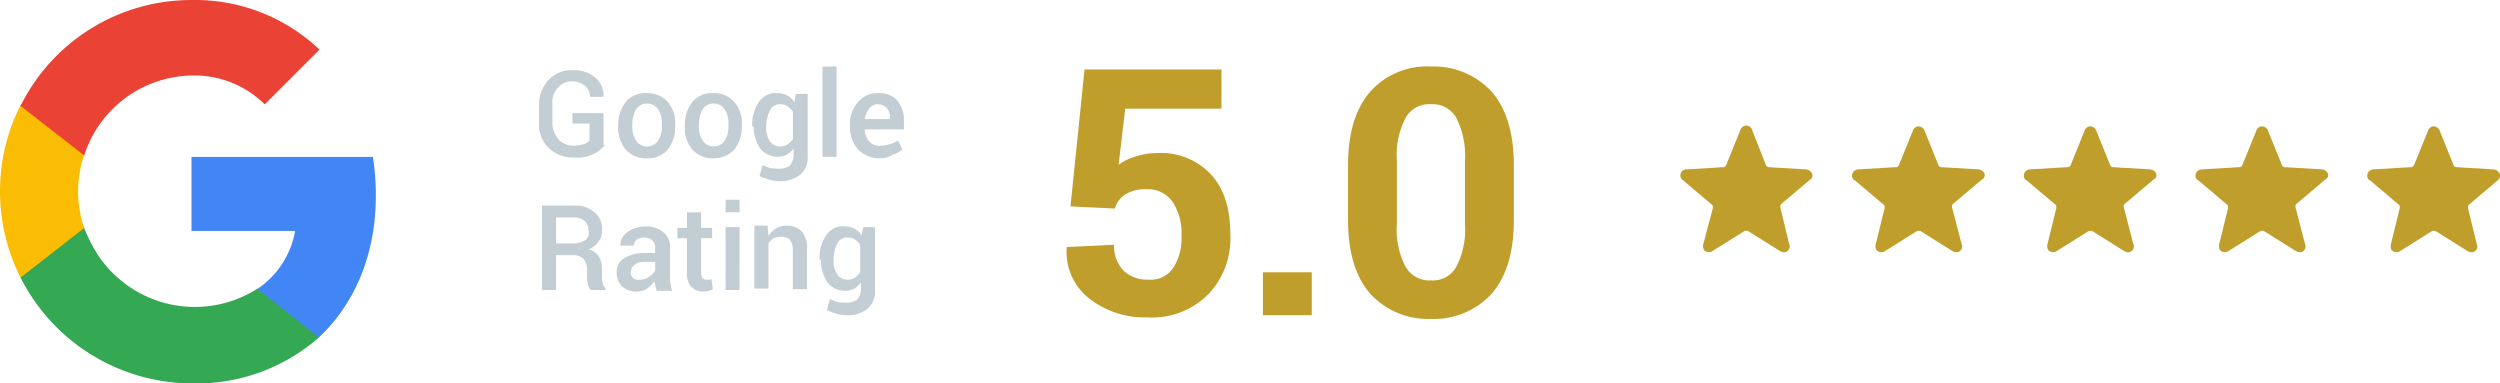
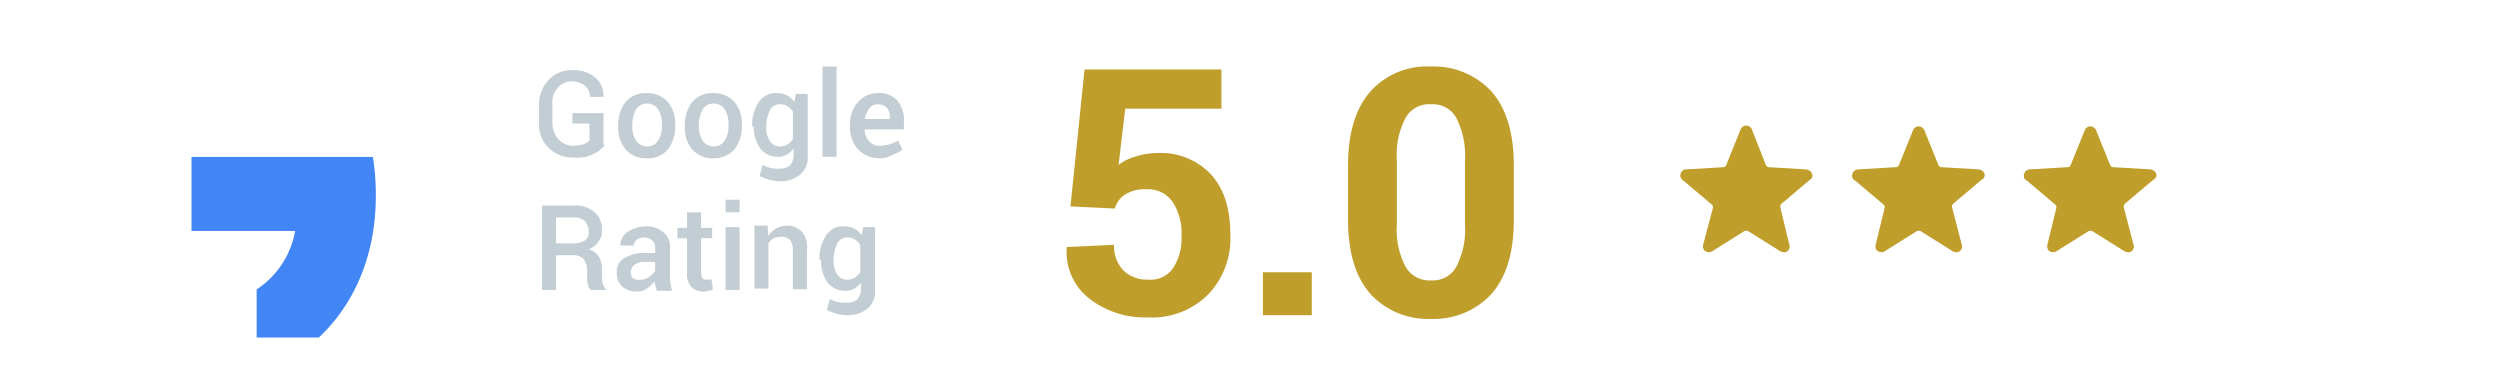
<svg xmlns="http://www.w3.org/2000/svg" height="45.024" viewBox="0 0 293.566 45.024" width="293.566">
  <path d="m8620.534-15249.787a3.872 3.872 0 0 1 -1.3 1.045 4.2 4.2 0 0 1 -2.348.432 4.058 4.058 0 0 1 -2.954-1.129 3.732 3.732 0 0 1 -1.132-2.954v-2.088a4.206 4.206 0 0 1 1.132-2.954 3.664 3.664 0 0 1 2.78-1.129 3.854 3.854 0 0 1 2.693.868 2.728 2.728 0 0 1 .956 2.26h-1.564a1.848 1.848 0 0 0 -.608-1.3 2.422 2.422 0 0 0 -1.563-.521 2.127 2.127 0 0 0 -1.651.784 2.536 2.536 0 0 0 -.61 1.911v2.088a2.957 2.957 0 0 0 .7 2 2.319 2.319 0 0 0 1.74.784 5.254 5.254 0 0 0 1.216-.174 1.922 1.922 0 0 0 .7-.437v-2h-2v-1.219h3.649v3.736zm1.563-2.346a4.333 4.333 0 0 1 .871-2.694 2.987 2.987 0 0 1 2.433-1.042 3.168 3.168 0 0 1 2.521 1.042 3.873 3.873 0 0 1 .868 2.694v.174a4.349 4.349 0 0 1 -.868 2.7 3 3 0 0 1 -2.436 1.043 3.164 3.164 0 0 1 -2.518-1.043 3.863 3.863 0 0 1 -.871-2.7zm1.651.087a3.048 3.048 0 0 0 .435 1.737 1.529 1.529 0 0 0 1.3.7 1.529 1.529 0 0 0 1.306-.7 3.048 3.048 0 0 0 .435-1.737v-.174a3.06 3.06 0 0 0 -.435-1.74 1.536 1.536 0 0 0 -1.306-.693 1.536 1.536 0 0 0 -1.3.693 3.991 3.991 0 0 0 -.435 1.74zm6.171-.087a4.343 4.343 0 0 1 .869-2.694 2.992 2.992 0 0 1 2.433-1.042 3.167 3.167 0 0 1 2.521 1.042 3.86 3.86 0 0 1 .869 2.694v.174a4.332 4.332 0 0 1 -.869 2.7 3.29 3.29 0 0 1 -2.433 1.043 3.174 3.174 0 0 1 -2.521-1.043 3.87 3.87 0 0 1 -.869-2.7zm1.65.087a3.035 3.035 0 0 0 .437 1.737 1.525 1.525 0 0 0 1.3.7 1.528 1.528 0 0 0 1.3-.7 3.058 3.058 0 0 0 .437-1.737v-.174a3.069 3.069 0 0 0 -.437-1.74 1.535 1.535 0 0 0 -1.3-.693 1.533 1.533 0 0 0 -1.3.693 3.94 3.94 0 0 0 -.437 1.74zm6.261.087a4.747 4.747 0 0 1 .781-2.868 2.336 2.336 0 0 1 2.173-1.044 2.4 2.4 0 0 1 1.129.261 2.478 2.478 0 0 1 .869.783l.174-.957h1.391v7.3a2.594 2.594 0 0 1 -.869 2.17 3.661 3.661 0 0 1 -2.521.784 5.1 5.1 0 0 1 -1.13-.174 6.184 6.184 0 0 1 -1.13-.437l.348-1.3a3.566 3.566 0 0 0 .871.348 4.134 4.134 0 0 0 1.041.089 2.277 2.277 0 0 0 1.3-.348 2.089 2.089 0 0 0 .435-1.218v-.782a3.027 3.027 0 0 1 -.782.693 2.31 2.31 0 0 1 -1.042.263 2.658 2.658 0 0 1 -2.088-.956 4.6 4.6 0 0 1 -.781-2.608zm1.648.087a2.776 2.776 0 0 0 .437 1.652 1.412 1.412 0 0 0 1.217.608 1.461 1.461 0 0 0 .868-.261 2.044 2.044 0 0 0 .61-.61v-3.215a2.138 2.138 0 0 0 -.61-.61 1.46 1.46 0 0 0 -.868-.259 1.288 1.288 0 0 0 -1.217.7 4.648 4.648 0 0 0 -.437 1.825zm8.257 3.478h-1.649v-10.6h1.649zm5.043.174a3.485 3.485 0 0 1 -2.521-1.043 4.022 4.022 0 0 1 -.956-2.608v-.261a3.952 3.952 0 0 1 .956-2.694 2.976 2.976 0 0 1 2.346-1.042 2.754 2.754 0 0 1 2.26.869 3.551 3.551 0 0 1 .783 2.433v.956h-4.6a1.985 1.985 0 0 0 .52 1.392 1.5 1.5 0 0 0 1.3.521 5.22 5.22 0 0 0 1.132-.174 4.826 4.826 0 0 0 .956-.437l.521 1.043a2.9 2.9 0 0 1 -1.131.608 2.682 2.682 0 0 1 -1.565.436zm-.176-6.346a1.238 1.238 0 0 0 -1.042.521 3.02 3.02 0 0 0 -.52 1.215h2.96v-.174a1.75 1.75 0 0 0 -.348-1.13 1.62 1.62 0 0 0 -1.052-.432zm-37.807 17.731v4.084h-1.652v-9.909h3.651a3.29 3.29 0 0 1 2.521.782 2.5 2.5 0 0 1 .867 2.174 1.824 1.824 0 0 1 -.433 1.3 2.228 2.228 0 0 1 -1.13.868 2.114 2.114 0 0 1 1.215.871 2.835 2.835 0 0 1 .35 1.478v.781a2.944 2.944 0 0 0 .087.869 1.4 1.4 0 0 0 .348.608v.174h-1.738a1.075 1.075 0 0 1 -.35-.7 3.637 3.637 0 0 1 -.085-.956v-.781a2.06 2.06 0 0 0 -.437-1.215 1.607 1.607 0 0 0 -1.216-.437zm0-1.392h1.912a2.832 2.832 0 0 0 1.477-.348 1.135 1.135 0 0 0 .437-1.13 1.657 1.657 0 0 0 -.437-1.13 1.908 1.908 0 0 0 -1.39-.435h-2zm11.819 5.476c-.085-.174-.085-.348-.174-.521 0-.174-.085-.346-.085-.52a4.167 4.167 0 0 1 -.871.867 1.981 1.981 0 0 1 -1.214.35 2.512 2.512 0 0 1 -1.74-.61 2.29 2.29 0 0 1 -.608-1.65 1.789 1.789 0 0 1 .869-1.651 4.493 4.493 0 0 1 2.346-.61h1.3v-.608a1 1 0 0 0 -.348-.868 1.305 1.305 0 0 0 -.956-.346 1.454 1.454 0 0 0 -.866.259 1.066 1.066 0 0 0 -.35.692h-1.564a1.849 1.849 0 0 1 .784-1.562 3.79 3.79 0 0 1 2.17-.693 3.038 3.038 0 0 1 2.088.693 2.167 2.167 0 0 1 .781 1.913v3.3a2.871 2.871 0 0 0 .09.871 2.481 2.481 0 0 0 .173.782h-1.828zm-2-1.217a1.736 1.736 0 0 0 1.129-.35 2.641 2.641 0 0 0 .693-.692v-1.045h-1.3a1.746 1.746 0 0 0 -1.129.35 1.07 1.07 0 0 0 -.435.869.981.981 0 0 0 .261.692 1.052 1.052 0 0 0 .787.176zm7.213-7.91v1.826h1.3v1.217h-1.3v4.086a1.255 1.255 0 0 0 .174.609.639.639 0 0 0 .521.174h.259a.313.313 0 0 0 .261-.089l.174 1.219a1.264 1.264 0 0 1 -.52.174 1.488 1.488 0 0 1 -.61.087 1.968 1.968 0 0 1 -1.388-.523 2.216 2.216 0 0 1 -.523-1.65v-4.084h-1.128v-1.219h1.128v-1.822zm4.521 9.127h-1.648v-7.388h1.652zm0-9.127h-1.648v-1.478h1.652zm3.3 1.739.087 1.045a2.734 2.734 0 0 1 .871-.871 2.822 2.822 0 0 1 1.218-.348 2.42 2.42 0 0 1 1.823.693 2.818 2.818 0 0 1 .61 2.176v4.6h-1.655v-4.6a1.989 1.989 0 0 0 -.346-1.218 1.526 1.526 0 0 0 -1.044-.348 3.034 3.034 0 0 0 -.869.174 2.031 2.031 0 0 0 -.608.608v5.3h-1.65v-7.388h1.563zm6.086 3.825a4.771 4.771 0 0 1 .782-2.869 2.329 2.329 0 0 1 2.172-1.041 2.4 2.4 0 0 1 1.13.259 2.487 2.487 0 0 1 .871.782l.174-.956h1.388v7.388a2.588 2.588 0 0 1 -.866 2.172 3.645 3.645 0 0 1 -2.522.784 4.988 4.988 0 0 1 -1.131-.176 5.942 5.942 0 0 1 -1.13-.433l.35-1.3a3.641 3.641 0 0 0 .869.35 4.367 4.367 0 0 0 1.042.084 2.248 2.248 0 0 0 1.3-.347 2.078 2.078 0 0 0 .435-1.219v-.78a3 3 0 0 1 -.782.7 2.311 2.311 0 0 1 -1.043.259 2.648 2.648 0 0 1 -2.085-.954 4.591 4.591 0 0 1 -.782-2.608v-.085zm1.651.085a2.784 2.784 0 0 0 .435 1.652 1.4 1.4 0 0 0 1.214.61 1.477 1.477 0 0 0 .873-.263 2.055 2.055 0 0 0 .606-.607v-3.218a2.1 2.1 0 0 0 -.606-.607 1.475 1.475 0 0 0 -.873-.259 1.288 1.288 0 0 0 -1.214.693 4.678 4.678 0 0 0 -.435 1.824z" fill="#c3cdd4" transform="translate(-8549.501 15266.807)" />
  <path d="m8684.532-15242.575 1.651-16.078h16.079v4.6h-11.3l-.781 6.605a5.571 5.571 0 0 1 1.912-.953 8.009 8.009 0 0 1 2.52-.437 8.09 8.09 0 0 1 6.432 2.521c1.564 1.737 2.261 4.084 2.261 7.127a9.5 9.5 0 0 1 -2.521 6.866 9.306 9.306 0 0 1 -7.214 2.782 10.559 10.559 0 0 1 -6.779-2.174 6.919 6.919 0 0 1 -2.7-6v-.087l5.564-.261a4.051 4.051 0 0 0 1.129 3.042 3.927 3.927 0 0 0 2.87 1.042 3.183 3.183 0 0 0 2.954-1.39 6.356 6.356 0 0 0 .955-3.736 6.609 6.609 0 0 0 -1.042-4 3.487 3.487 0 0 0 -3.042-1.479 4.351 4.351 0 0 0 -2.521.608 2.869 2.869 0 0 0 -1.218 1.653zm28.335 12.776h-5.738v-5.039h5.738zm23.728-11.213c0 3.825-.869 6.692-2.606 8.693a9.215 9.215 0 0 1 -7.13 2.956 9.209 9.209 0 0 1 -7.126-2.956c-1.74-2-2.607-4.868-2.607-8.693v-6.343c0-3.825.867-6.694 2.607-8.692a8.913 8.913 0 0 1 7.126-2.954 9.212 9.212 0 0 1 7.13 2.954c1.737 2 2.606 4.867 2.606 8.692zm-5.738-6.951a9.716 9.716 0 0 0 -1.041-5.043 3.148 3.148 0 0 0 -2.957-1.564 3.145 3.145 0 0 0 -2.954 1.564 9.3 9.3 0 0 0 -1.043 5.043v7.473a9.289 9.289 0 0 0 1.043 5.042 3.227 3.227 0 0 0 2.954 1.563 3.149 3.149 0 0 0 2.957-1.563 9.5 9.5 0 0 0 1.041-5.042z" fill="#c09e2b" transform="translate(-8558.83 15266.812)" />
  <path d="m47.442 25.806a27.407 27.407 0 0 0 -.348-4.606h-21.294v8.691h12.168a10.364 10.364 0 0 1 -4.52 6.866v5.649h7.3c4.26-3.997 6.694-9.82 6.694-16.6z" fill="#4285f4" transform="translate(-3.311 -2.771)" />
-   <path d="m22.777 49.052a21.823 21.823 0 0 0 14.949-5.389l-7.214-5.736a13.656 13.656 0 0 1 -18.861-4.172 18.759 18.759 0 0 1 -1.476-2.955h-7.475v5.823a22.652 22.652 0 0 0 20.077 12.429z" fill="#34a853" transform="translate(-.288 -4.028)" />
-   <path d="m9.812 28.628a13.265 13.265 0 0 1 0-8.6v-5.828h-7.475a22.46 22.46 0 0 0 0 20.251z" fill="#fbbc04" transform="translate(.075 -1.855)" />
-   <path d="m22.777 8.865a11.727 11.727 0 0 1 8.6 3.39l6.432-6.432a21.218 21.218 0 0 0 -15.032-5.823 22.394 22.394 0 0 0 -20.077 12.428l7.475 5.823a13.5 13.5 0 0 1 12.602-9.386z" fill="#ea4335" transform="translate(-.288 .003)" />
  <g fill="#c09e2b">
    <path d="m15.471 5.647a.863.863 0 0 0 -.7-.521l-4.433-.261c-.087 0-.174-.087-.261-.174l-1.646-4.172a.723.723 0 0 0 -.869-.519.784.784 0 0 0 -.522.519l-1.651 4.081q0 .13-.261.261l-4.346.264a.71.71 0 0 0 -.782.7.656.656 0 0 0 .348.608l3.389 2.867c.087.087.087.174.087.348l-1.13 4.252a.923.923 0 0 0 .087.7.791.791 0 0 0 1.043.087l3.737-2.347h.348l3.737 2.347a1.235 1.235 0 0 0 .521.174.619.619 0 0 0 .521-.261.656.656 0 0 0 .087-.7l-1.041-4.342a.523.523 0 0 1 .087-.348l3.39-2.868a.547.547 0 0 0 .26-.695z" transform="translate(197.319 14.764)" />
    <path d="m38.758 5.66a.863.863 0 0 0 -.7-.521l-4.428-.261c-.087 0-.174-.087-.261-.174l-1.651-4.085a.771.771 0 0 0 -.869-.519.784.784 0 0 0 -.521.521l-1.652 4.079c-.087.087-.174.174-.261.174l-4.433.261a.761.761 0 0 0 -.782.7.582.582 0 0 0 .348.608l3.39 2.868c.087.087.087.174.087.348l-1.043 4.259a.923.923 0 0 0 .087.7.791.791 0 0 0 1.043.087l3.737-2.347h.351l3.734 2.342a1.235 1.235 0 0 0 .521.174.619.619 0 0 0 .521-.261.656.656 0 0 0 .087-.7l-1.13-4.346a.523.523 0 0 1 .087-.348l3.39-2.868a.591.591 0 0 0 .348-.691z" transform="translate(194.283 14.751)" />
    <path d="m61.958 5.66a.863.863 0 0 0 -.7-.521l-4.428-.261c-.087 0-.174-.087-.261-.174l-1.651-4.085a.771.771 0 0 0 -.869-.519.784.784 0 0 0 -.521.521l-1.652 4.079c-.087.087-.174.174-.261.174l-4.433.261a.761.761 0 0 0 -.782.7.582.582 0 0 0 .348.608l3.39 2.868c.087.087.087.174.087.348l-1.043 4.259a.924.924 0 0 0 .087.7.791.791 0 0 0 1.043.087l3.737-2.347h.351l3.734 2.342a1.235 1.235 0 0 0 .521.174.619.619 0 0 0 .521-.261.656.656 0 0 0 .087-.7l-1.13-4.346a.523.523 0 0 1 .087-.348l3.39-2.868a.591.591 0 0 0 .348-.691z" transform="translate(191.248 14.751)" />
-     <path d="m85.158 5.66a.863.863 0 0 0 -.7-.521l-4.428-.261c-.087 0-.174-.087-.261-.174l-1.651-4.085a.771.771 0 0 0 -.869-.519.784.784 0 0 0 -.521.521l-1.652 4.079c-.087.087-.174.174-.261.174l-4.433.261a.761.761 0 0 0 -.782.7.582.582 0 0 0 .348.608l3.39 2.868c.087.087.087.174.087.348l-1.043 4.259a.924.924 0 0 0 .087.7.791.791 0 0 0 1.043.087l3.737-2.347h.351l3.734 2.342a1.235 1.235 0 0 0 .521.174.619.619 0 0 0 .521-.261.656.656 0 0 0 .087-.7l-1.13-4.346a.523.523 0 0 1 .087-.348l3.39-2.868a.591.591 0 0 0 .348-.691z" transform="translate(188.212 14.751)" />
-     <path d="m108.358 5.66a.863.863 0 0 0 -.7-.521l-4.433-.261c-.087 0-.174-.087-.261-.174l-1.646-4.085a.771.771 0 0 0 -.869-.519.784.784 0 0 0 -.521.521l-1.652 4.079c-.087.087-.174.174-.261.174l-4.433.261a.761.761 0 0 0 -.782.7.582.582 0 0 0 .348.608l3.39 2.868c.087.087.087.174.087.348l-1.043 4.259a.924.924 0 0 0 .087.7.791.791 0 0 0 1.043.087l3.737-2.347h.348l3.737 2.347a1.235 1.235 0 0 0 .521.174.619.619 0 0 0 .521-.261.656.656 0 0 0 .087-.7l-1.043-4.26a.523.523 0 0 1 .087-.348l3.39-2.868a.7.7 0 0 0 .261-.782z" transform="translate(185.176 14.751)" />
  </g>
</svg>